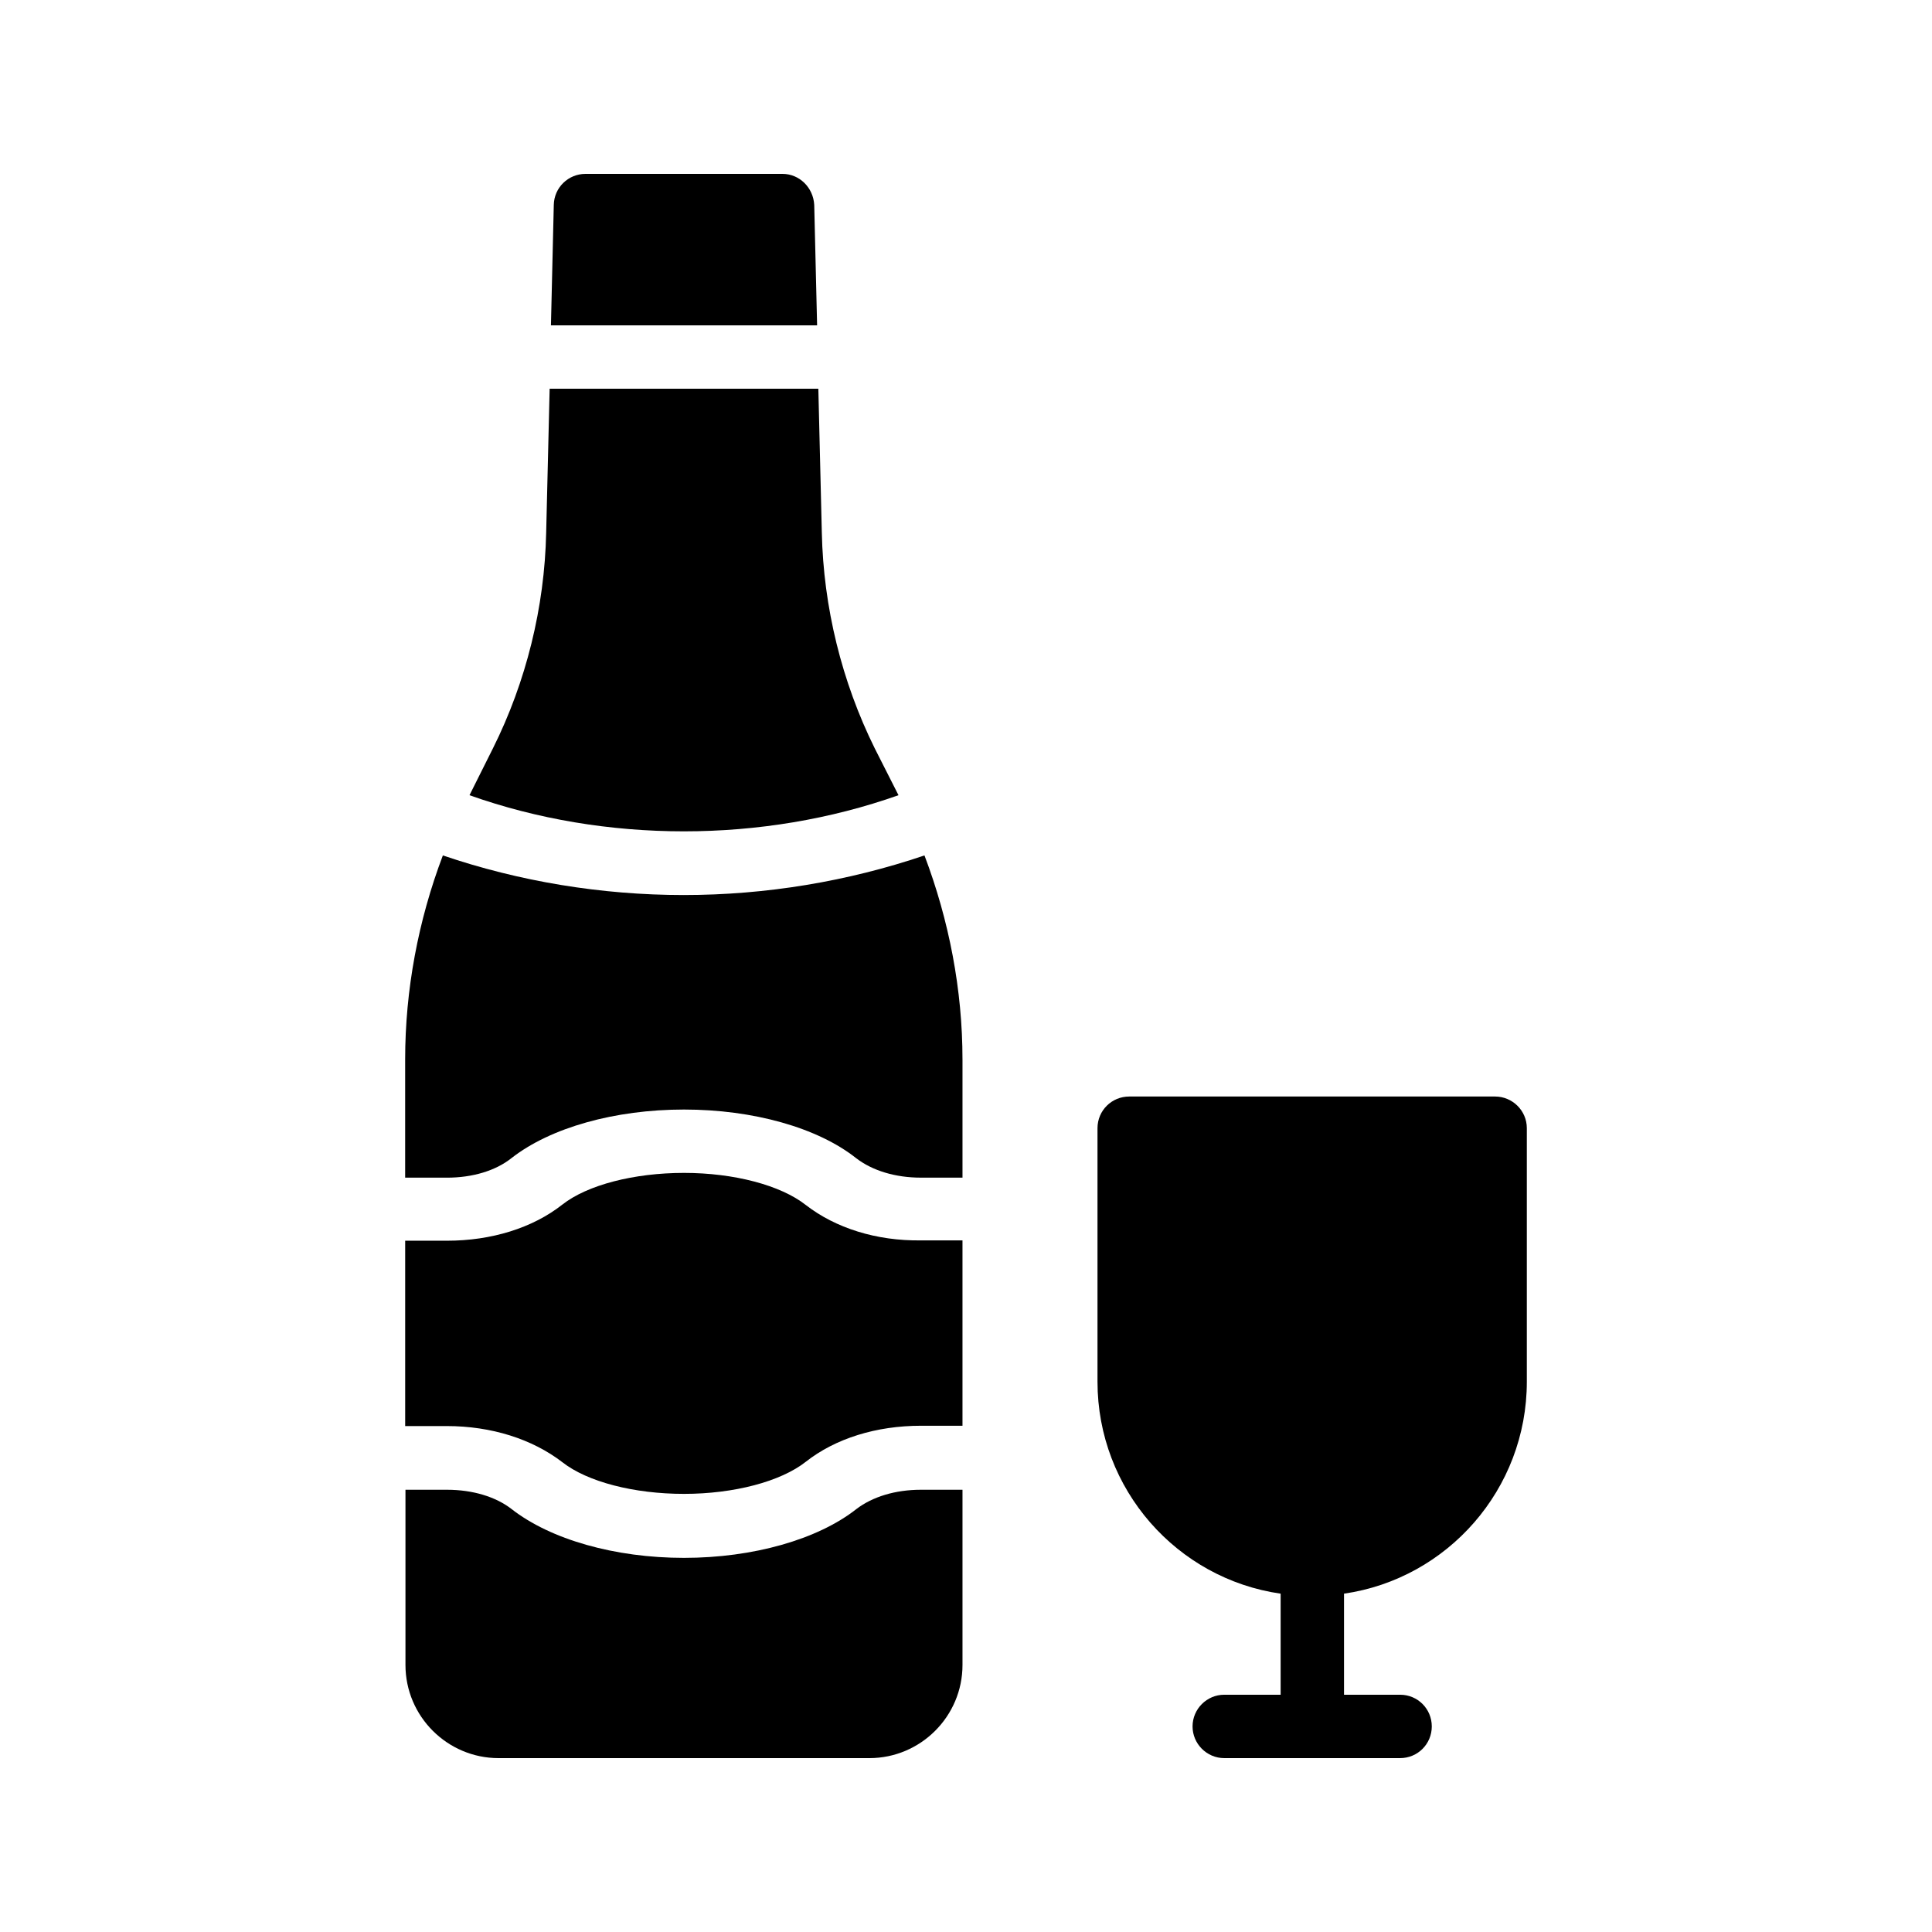
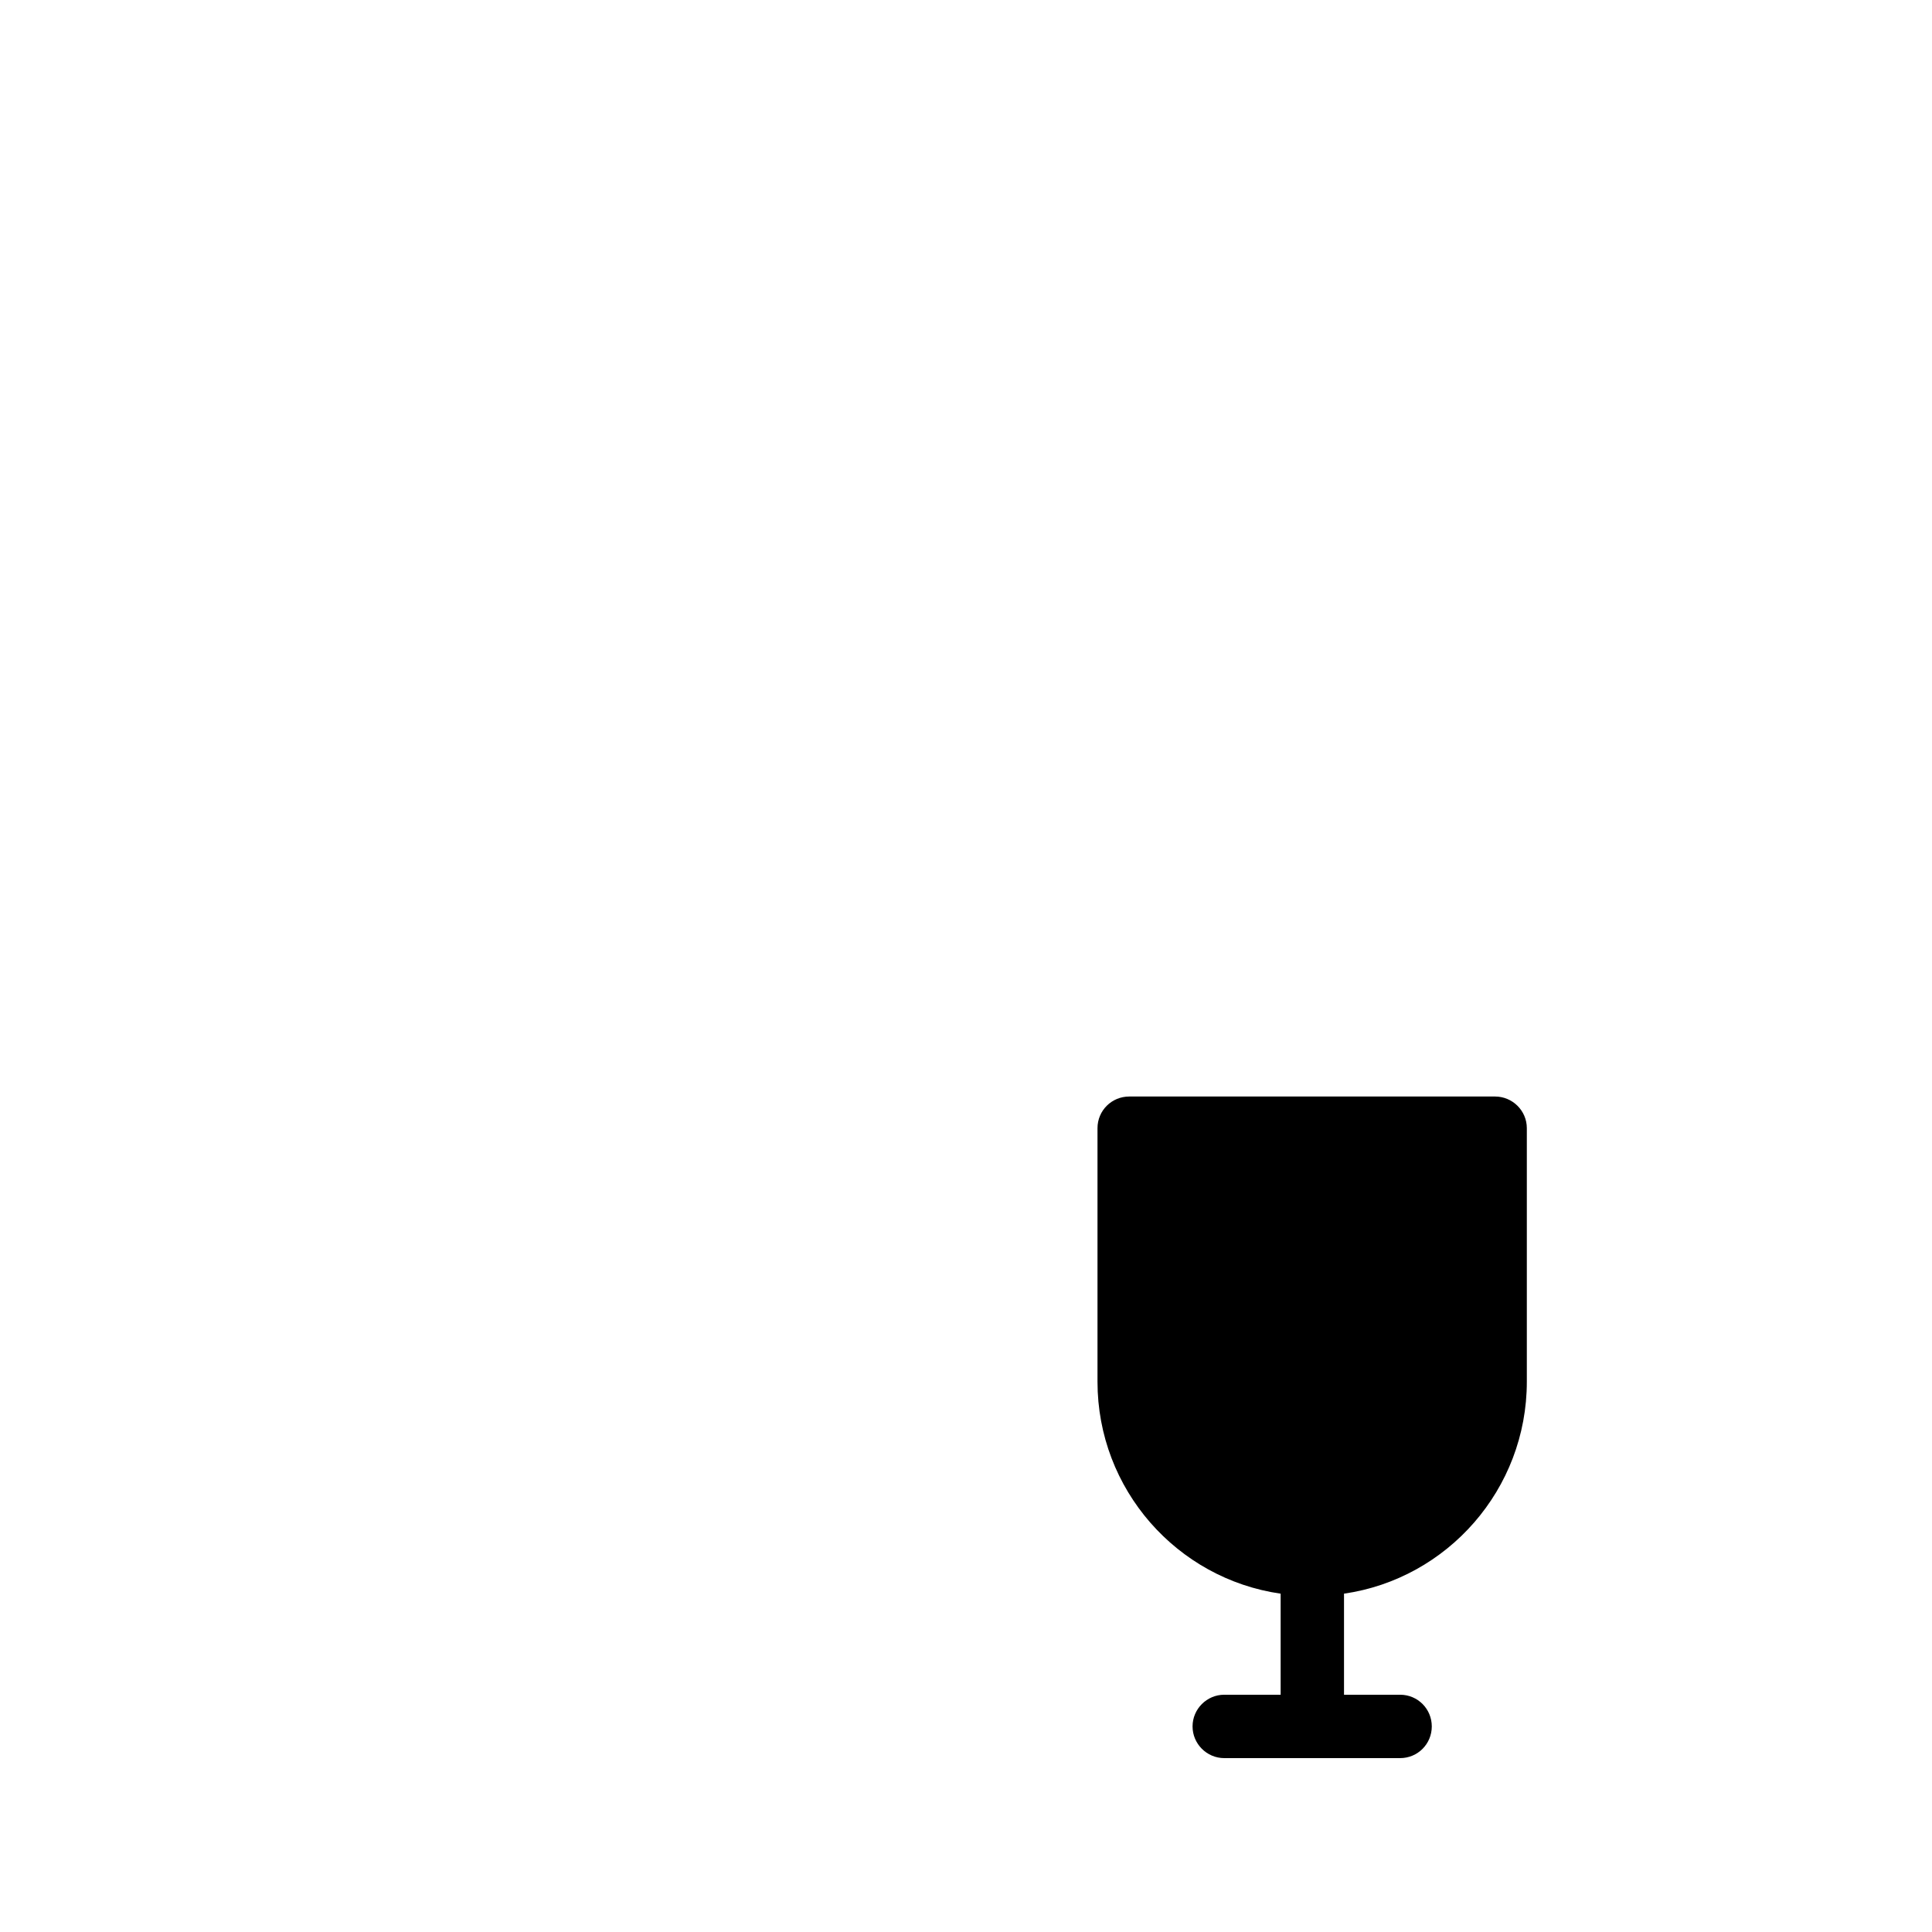
<svg xmlns="http://www.w3.org/2000/svg" fill="#000000" width="800px" height="800px" version="1.1" viewBox="144 144 512 512">
  <g>
-     <path d="m357.51 463.31c-6.633-5.207-18.977-8.48-32.242-8.48s-25.609 3.191-32.242 8.398c-7.894 6.215-18.809 9.574-30.562 9.574l-11.09-0.004v49.121h11c11.84 0 22.672 3.441 30.648 9.574 6.633 5.207 18.977 8.398 32.242 8.398s25.609-3.273 32.242-8.48c7.894-6.215 18.727-9.574 30.562-9.574h11v-49.121h-11c-11.836 0.164-22.668-3.277-30.559-9.406z" />
-     <path d="m399.07 424.77v31.32h-11c-6.801 0-12.848-1.848-17.129-5.121-10.242-8.145-27.375-12.93-45.68-12.93s-35.352 4.785-45.68 12.848c-4.199 3.359-10.328 5.207-17.129 5.207l-11.082-0.004v-31.32c0-18.391 3.441-36.777 9.992-54.074 20.238 6.887 41.984 10.496 63.816 10.496 21.832 0 43.496-3.609 63.816-10.496 6.547 17.297 10.074 35.684 10.074 54.074z" />
-     <path d="m268.42 354.74 6.215-12.426c8.816-17.633 13.688-37.449 14.105-57.098l0.922-38.207h71.207l0.922 38.121c0.418 19.734 5.289 39.551 14.023 57.184l6.297 12.426c-36.023 12.766-77.754 12.766-113.69 0z" />
-     <path d="m359.78 198.31c-0.25-4.621-3.945-8.23-8.395-8.23h-52.227c-4.535 0-8.312 3.609-8.398 8.23l-0.754 31.906h70.535z" />
-     <path d="m399.07 538.8v46.434c0 13.602-11.082 24.688-24.688 24.688h-98.242c-13.602 0-24.688-11.082-24.688-24.688v-46.434h11c6.801 0 12.93 1.848 17.129 5.121 10.328 8.062 27.375 12.93 45.68 12.93s35.434-4.871 45.68-12.93c4.281-3.273 10.328-5.121 17.129-5.121z" />
    <path d="m540.23 434.59h-96.984c-4.617 0-8.398 3.695-8.398 8.398v67.176c0 28.551 21.074 52.227 48.535 56.176v26.781h-14.945c-4.617 0-8.398 3.777-8.398 8.398 0 4.617 3.777 8.398 8.398 8.398h46.602c4.703 0 8.398-3.777 8.398-8.398 0-4.617-3.695-8.398-8.398-8.398h-14.863v-26.785c27.375-3.945 48.449-27.625 48.449-56.176v-67.176c0-4.699-3.859-8.395-8.395-8.395z" />
  </g>
</svg>